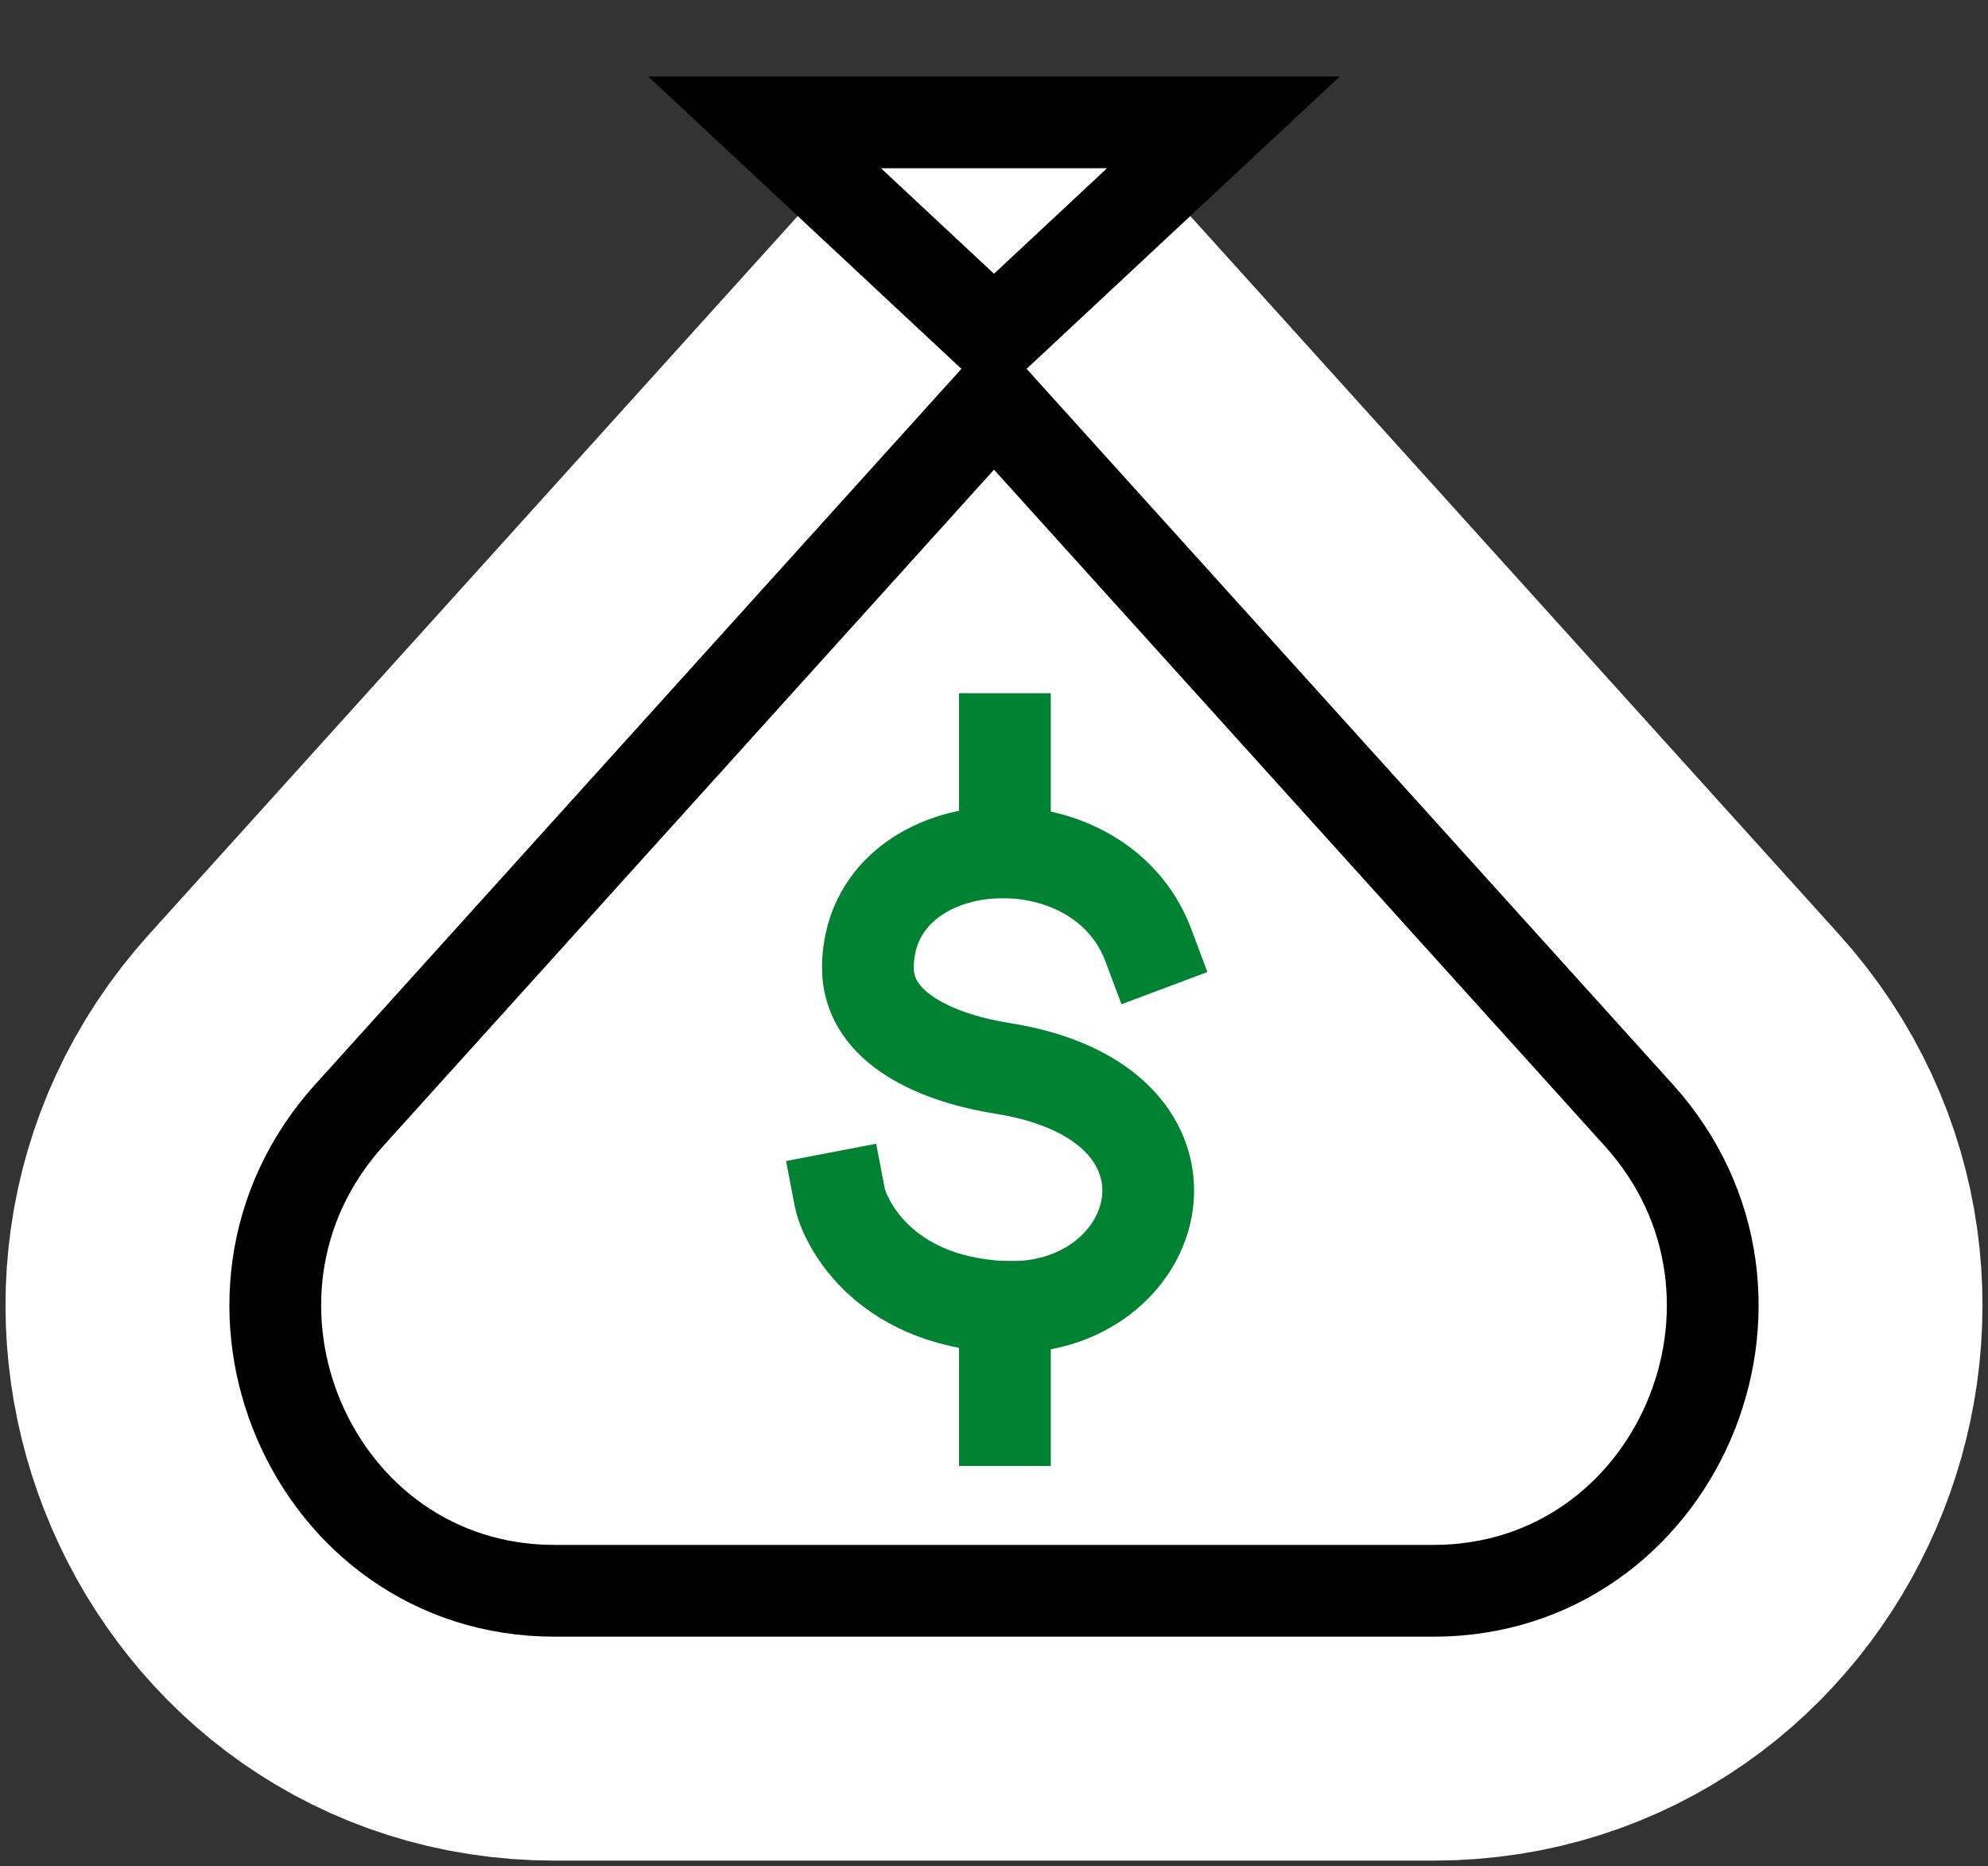
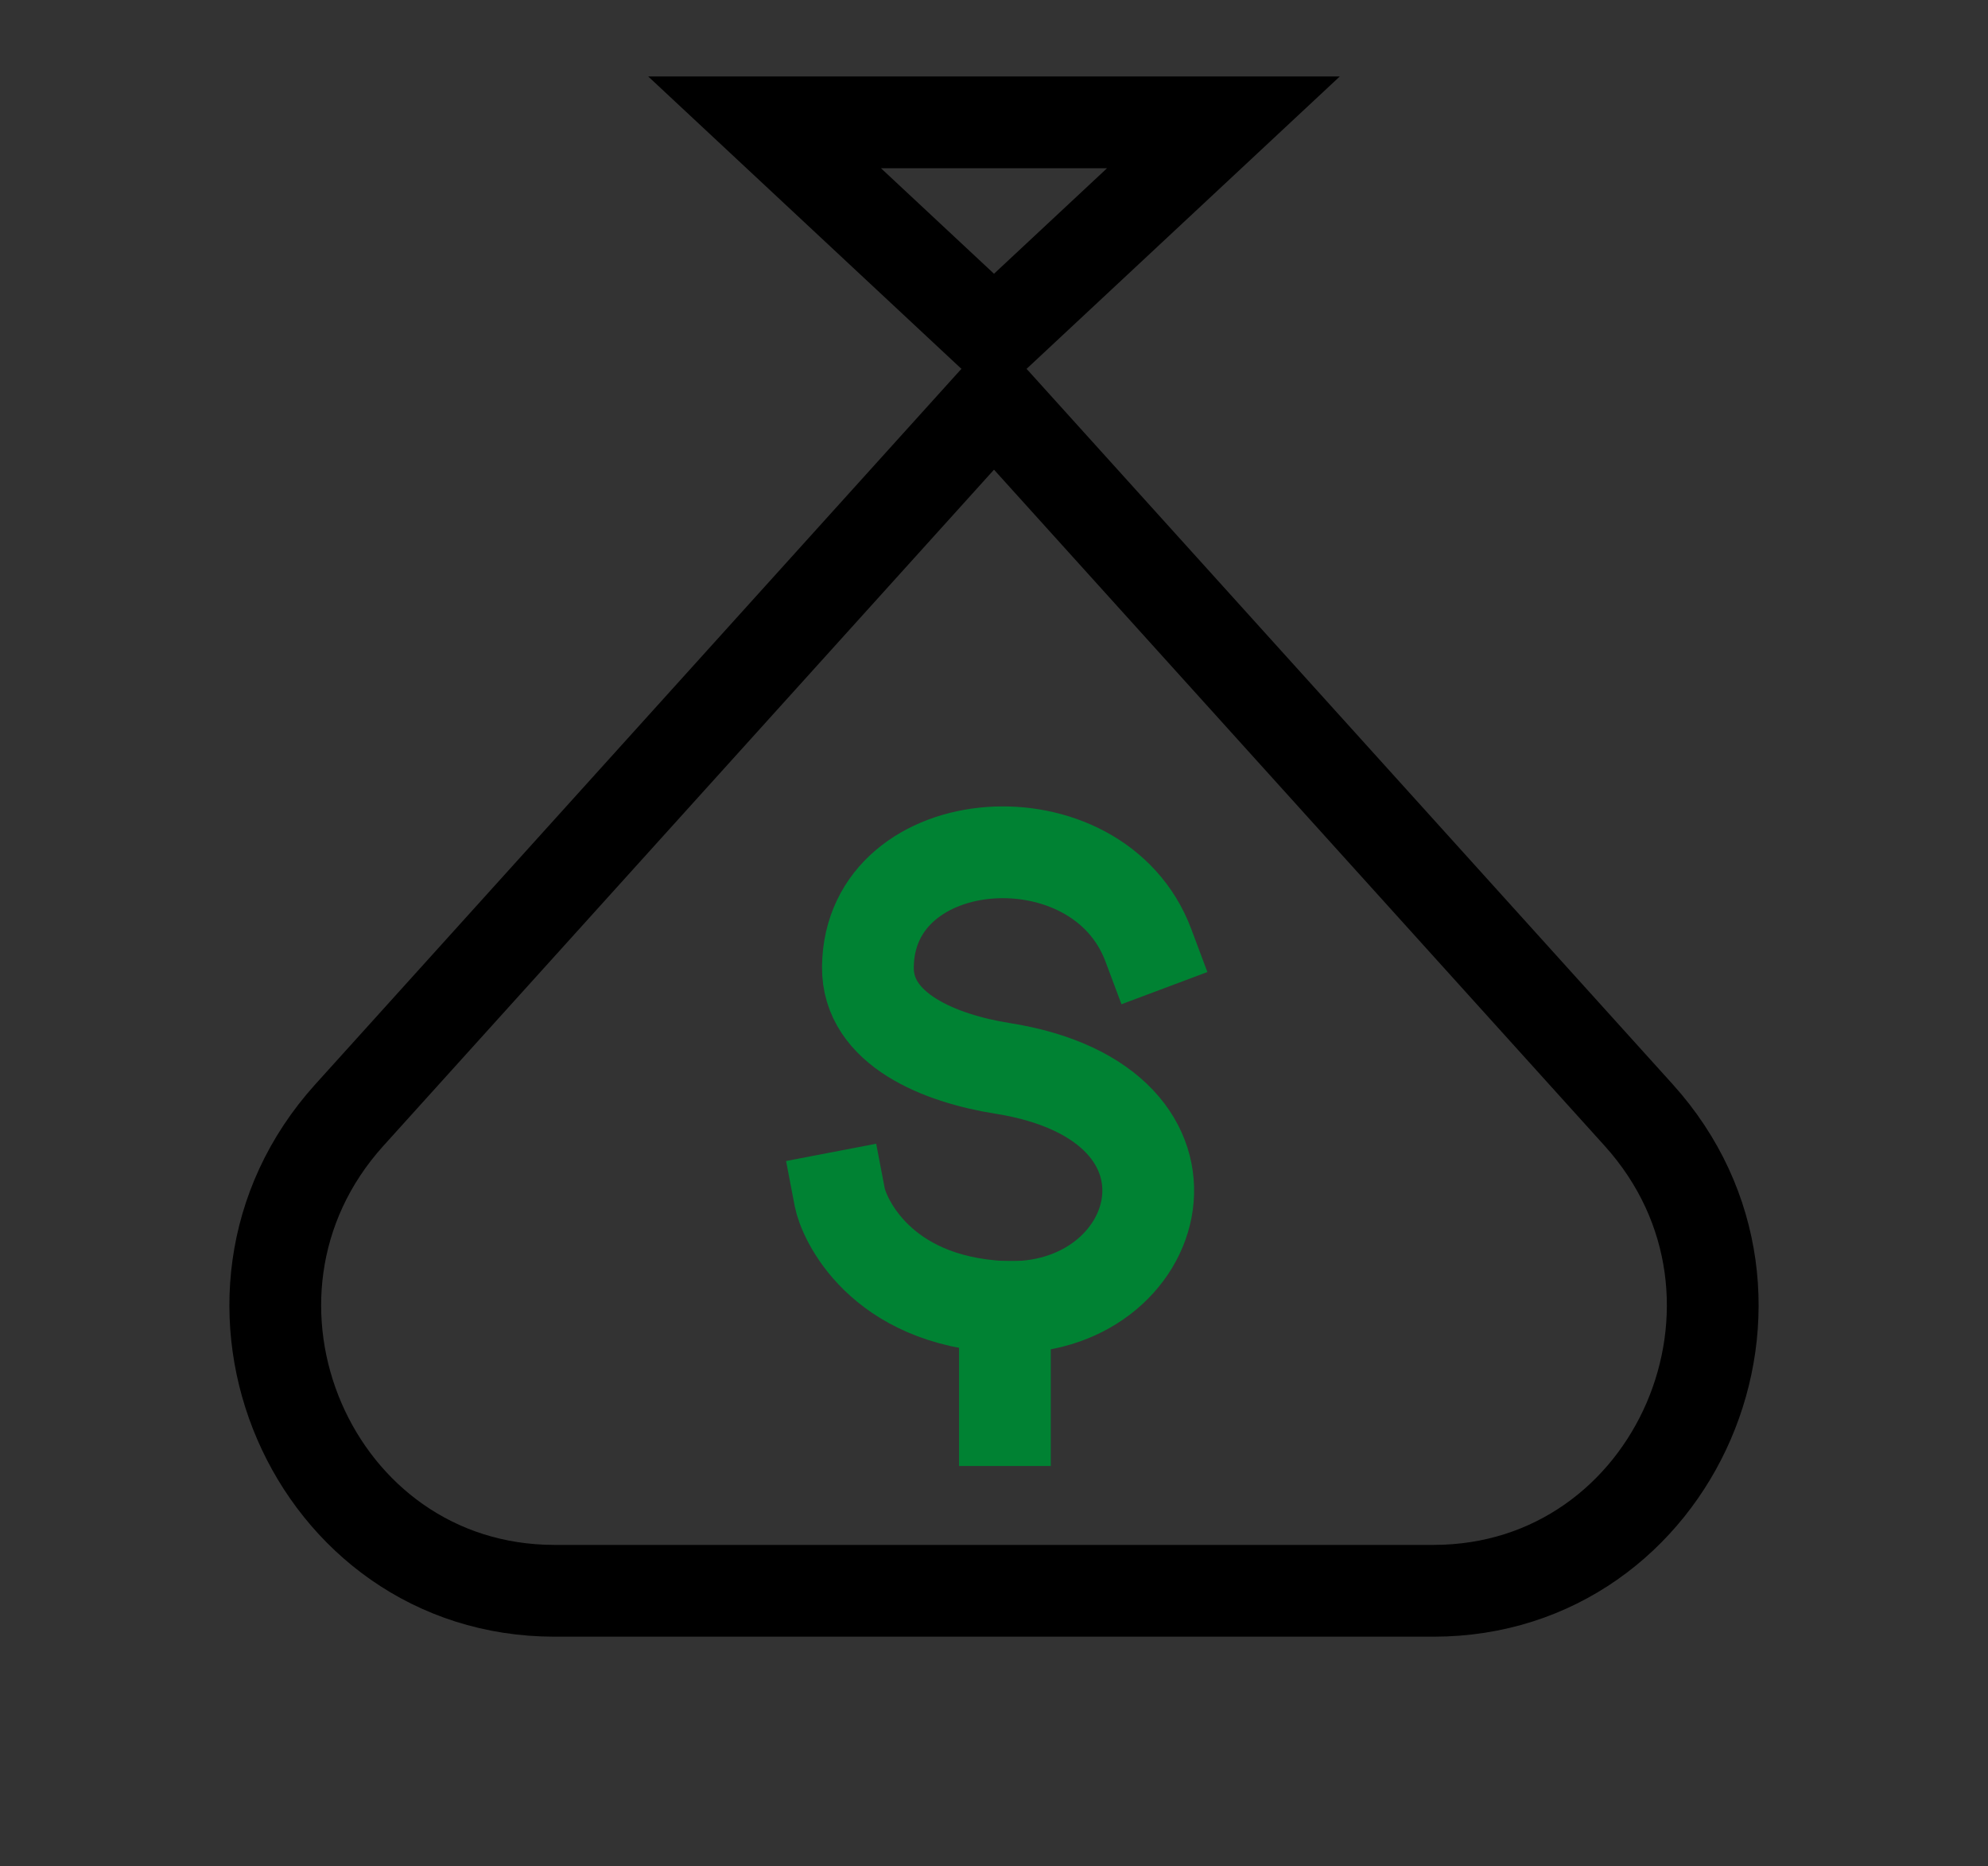
<svg xmlns="http://www.w3.org/2000/svg" width="65" height="61" viewBox="0 0 65 61" fill="none">
  <rect x="0" y="0" width="65" height="61" fill="#333333" stroke="none" />
-   <path d="M18.133 52C10.195 52 6.052 42.395 11.422 36.45L32.5 13.115L53.579 36.45C58.949 42.395 54.802 52 46.868 52H18.133Z" fill="white" stroke="white" stroke-width="17.64" stroke-linecap="round" stroke-linejoin="round" />
-   <path d="M40.78 4.821L32.501 13.115L24.222 4.821C23.669 4.268 24.061 3.319 24.845 3.319H40.16C40.944 3.319 41.336 4.264 40.783 4.821H40.78Z" fill="white" />
  <path d="M18.133 52C10.195 52 6.052 42.395 11.422 36.45L32.5 13.115L53.579 36.45C58.949 42.395 54.802 52 46.868 52H18.133Z" stroke="black" stroke-width="3" stroke-linecap="round" stroke-linejoin="round" />
  <path d="M25 4L32.5 11L40 4H25Z" stroke="black" stroke-width="3" />
  <path d="M37.546 30.896C35.894 26.489 28.431 27.013 28.377 31.603C28.351 33.658 30.758 34.603 32.772 34.922C40.106 36.08 38.08 42.978 32.772 42.718C28.743 42.52 27.582 39.794 27.457 39.142" stroke="#008233" stroke-width="3" stroke-linecap="square" />
-   <path d="M32.857 24.16V27.859" stroke="#008233" stroke-width="3" stroke-linecap="square" />
  <path d="M32.857 42.721V46.421" stroke="#008233" stroke-width="3" stroke-linecap="square" />
</svg>